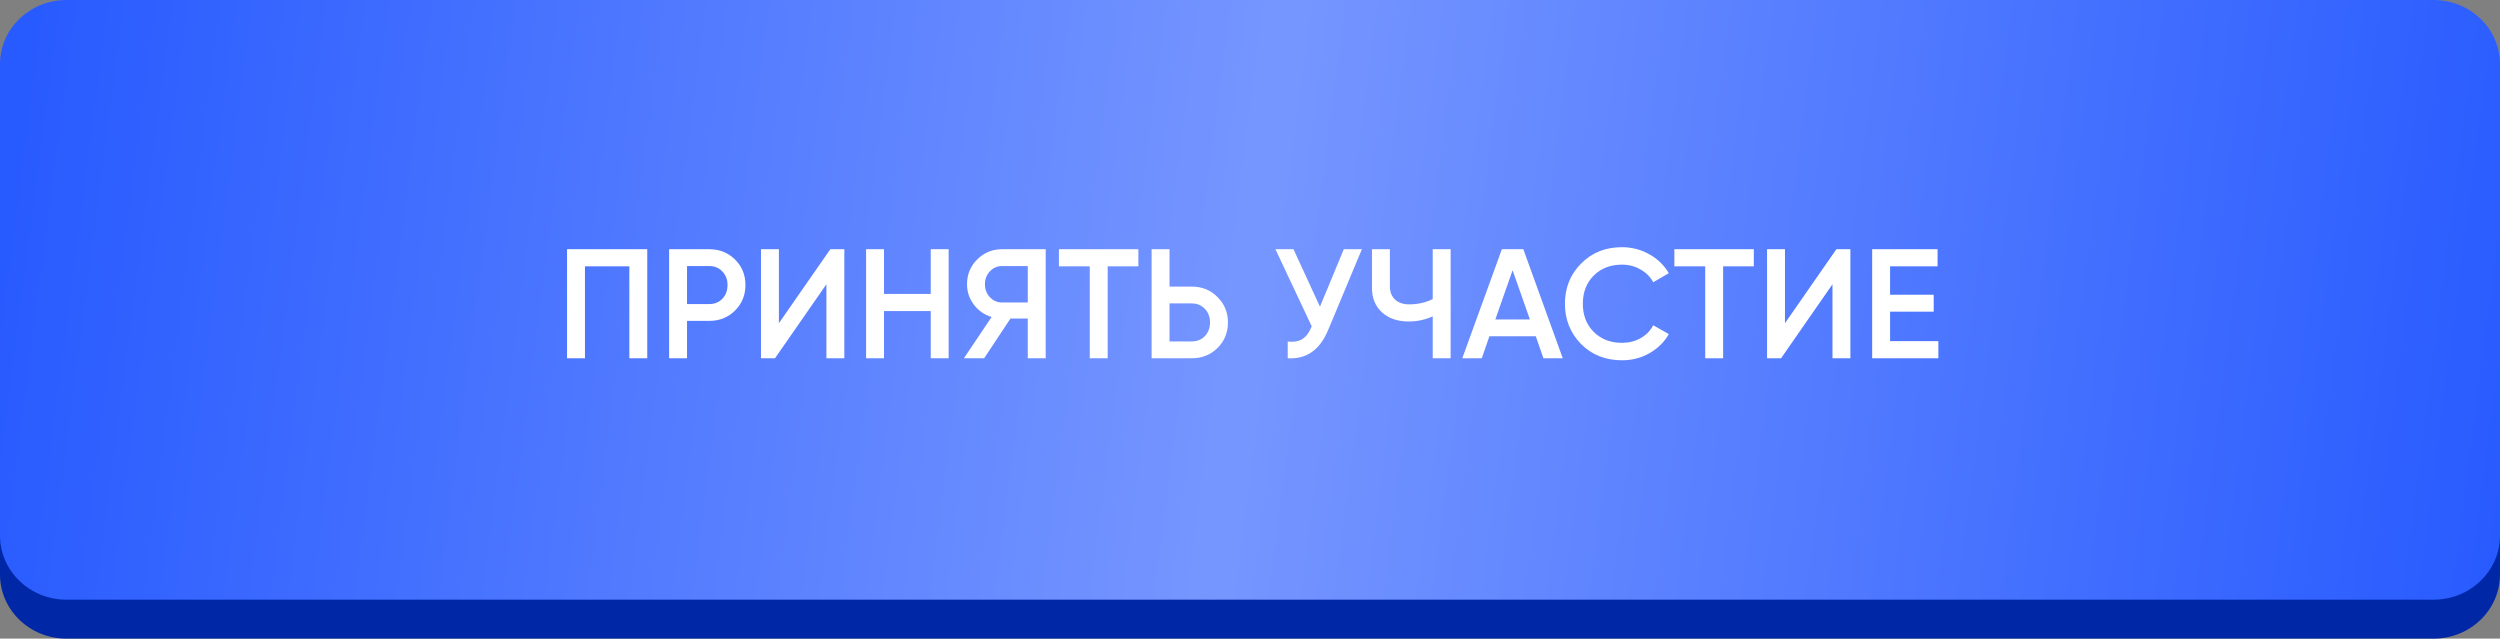
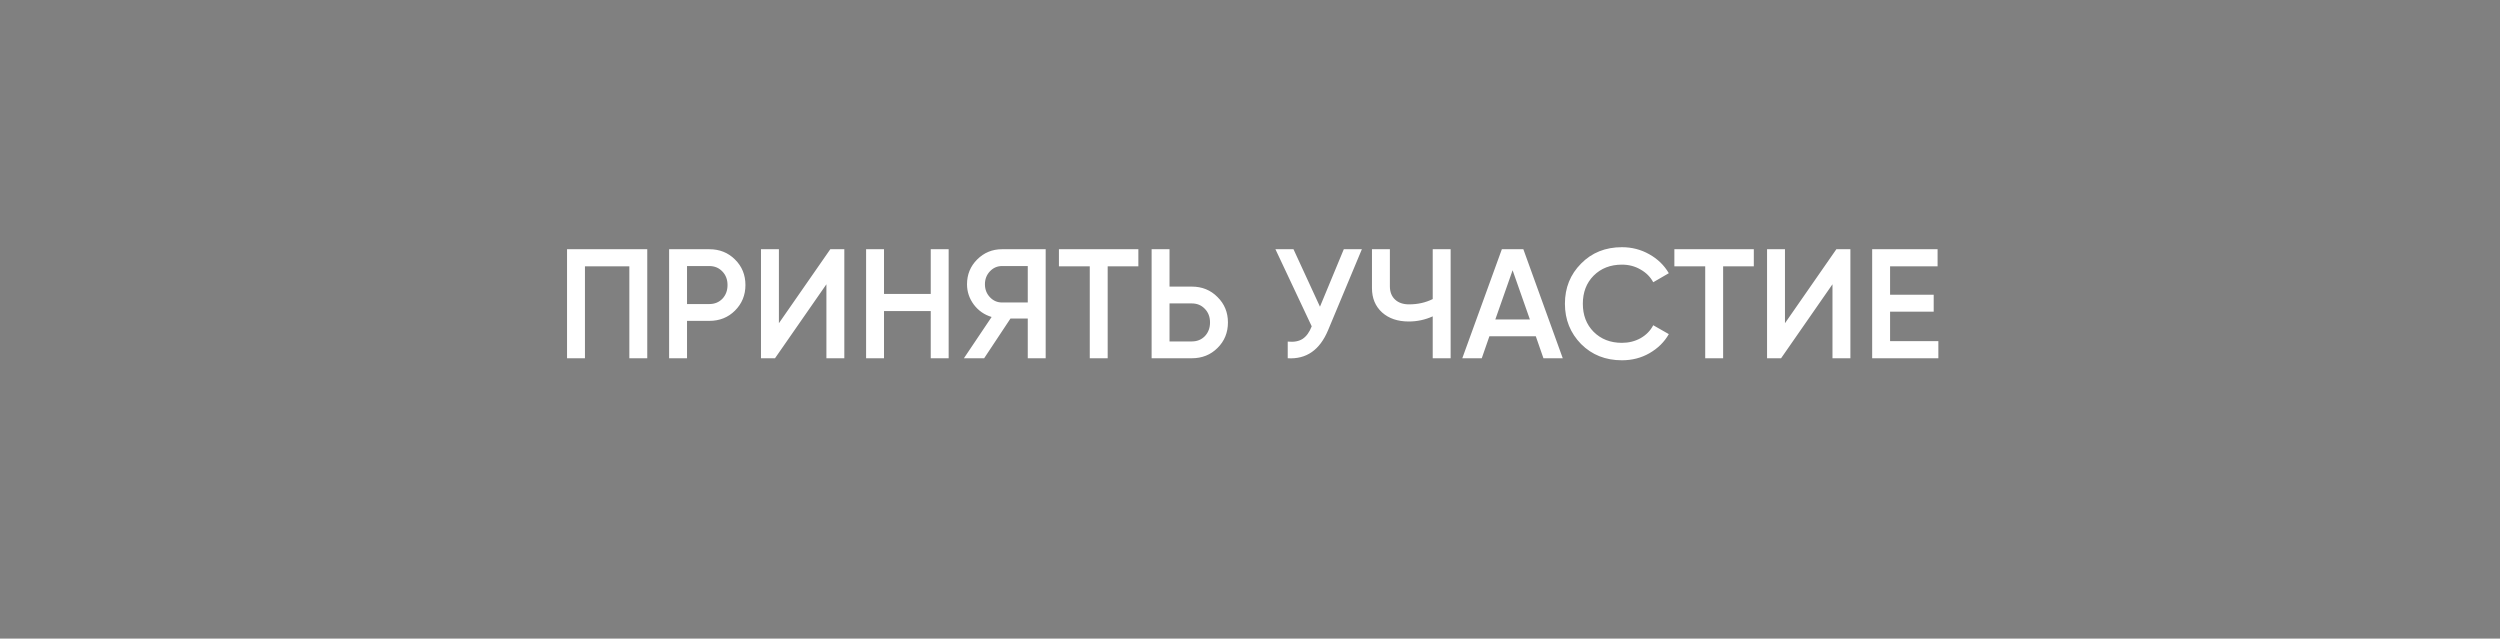
<svg xmlns="http://www.w3.org/2000/svg" width="321" height="82" viewBox="0 0 321 82" fill="none">
  <rect x="0" y="0" width="321" height="82" fill="#808080" stroke="none" />
-   <path d="M312.471 5H8.529C3.819 5 0 8.687 0 13.236V73.764C0 78.313 3.819 82 8.529 82H312.471C317.181 82 321 78.313 321 73.764V13.236C321 8.687 317.181 5 312.471 5Z" fill="#0027A6" />
-   <path d="M312.471 0H8.529C3.819 0 0 3.687 0 8.236V68.764C0 73.313 3.819 77 8.529 77H312.471C317.181 77 321 73.313 321 68.764V8.236C321 3.687 317.181 0 312.471 0Z" fill="url(#paint0_linear_53_5)" />
  <path d="M72.808 32H83.108V46H80.808V34.2H75.108V46H72.808V32ZM85.914 32H91.074C92.394 32 93.494 32.44 94.374 33.32C95.267 34.2 95.714 35.293 95.714 36.6C95.714 37.893 95.267 38.987 94.374 39.88C93.494 40.76 92.394 41.2 91.074 41.2H88.214V46H85.914V32ZM88.214 39.04H91.074C91.754 39.04 92.314 38.813 92.754 38.36C93.194 37.893 93.414 37.307 93.414 36.6C93.414 35.893 93.194 35.313 92.754 34.86C92.314 34.393 91.754 34.16 91.074 34.16H88.214V39.04ZM108.411 46H106.111V36.5L99.51 46H97.71V32H100.011V41.5L106.611 32H108.411V46ZM119.507 37.74V32H121.807V46H119.507V39.94H113.507V46H111.207V32H113.507V37.74H119.507ZM128.665 32H134.265V46H131.965V40.9H129.745L126.365 46H123.765L127.325 40.7C126.392 40.42 125.632 39.893 125.045 39.12C124.458 38.333 124.165 37.46 124.165 36.5C124.165 35.247 124.598 34.187 125.465 33.32C126.345 32.44 127.412 32 128.665 32ZM128.665 38.84H131.965V34.16H128.665C128.052 34.16 127.532 34.387 127.105 34.84C126.678 35.293 126.465 35.847 126.465 36.5C126.465 37.153 126.678 37.707 127.105 38.16C127.532 38.613 128.052 38.84 128.665 38.84ZM135.966 32H146.166V34.2H142.226V46H139.926V34.2H135.966V32ZM150.167 36.8H153.027C154.347 36.8 155.447 37.247 156.327 38.14C157.22 39.02 157.667 40.107 157.667 41.4C157.667 42.707 157.22 43.8 156.327 44.68C155.447 45.56 154.347 46 153.027 46H147.867V32H150.167V36.8ZM150.167 43.84H153.027C153.707 43.84 154.267 43.613 154.707 43.16C155.147 42.693 155.367 42.107 155.367 41.4C155.367 40.693 155.147 40.113 154.707 39.66C154.267 39.193 153.707 38.96 153.027 38.96H150.167V43.84ZM169.484 39.38L172.544 32H174.864L170.524 42.4C169.457 44.947 167.73 46.147 165.344 46V43.86C166.13 43.94 166.764 43.827 167.244 43.52C167.737 43.2 168.13 42.66 168.424 41.9L163.764 32H166.084L169.484 39.38ZM183.961 38.4V32H186.261V46H183.961V40.62C182.987 41.06 181.961 41.28 180.881 41.28C179.467 41.28 178.327 40.893 177.461 40.12C176.594 39.333 176.161 38.293 176.161 37V32H178.461V36.76C178.461 37.48 178.681 38.047 179.121 38.46C179.561 38.873 180.161 39.08 180.921 39.08C182.041 39.08 183.054 38.853 183.961 38.4ZM200.658 46H198.178L197.198 43.18H191.238L190.258 46H187.758L192.838 32H195.598L200.658 46ZM194.218 34.7L191.998 41.02H196.438L194.218 34.7ZM208.256 46.26C206.15 46.26 204.403 45.567 203.016 44.18C201.63 42.767 200.936 41.04 200.936 39C200.936 36.947 201.63 35.227 203.016 33.84C204.39 32.44 206.136 31.74 208.256 31.74C209.523 31.74 210.69 32.04 211.756 32.64C212.836 33.24 213.676 34.053 214.276 35.08L212.276 36.24C211.903 35.547 211.356 35 210.636 34.6C209.93 34.187 209.136 33.98 208.256 33.98C206.776 33.98 205.563 34.453 204.616 35.4C203.696 36.333 203.236 37.533 203.236 39C203.236 40.467 203.696 41.667 204.616 42.6C205.563 43.547 206.776 44.02 208.256 44.02C209.136 44.02 209.936 43.82 210.656 43.42C211.376 43.007 211.916 42.453 212.276 41.76L214.276 42.9C213.703 43.913 212.87 44.733 211.776 45.36C210.723 45.96 209.55 46.26 208.256 46.26ZM214.989 32H225.189V34.2H221.249V46H218.949V34.2H214.989V32ZM237.59 46H235.29V36.5L228.69 46H226.89V32H229.19V41.5L235.79 32H237.59V46ZM242.686 40.02V43.8H248.886V46H240.386V32H248.786V34.2H242.686V37.84H248.286V40.02H242.686Z" fill="white" />
  <defs>
    <linearGradient id="paint0_linear_53_5" x1="5.34803e-07" y1="20" x2="324" y2="62" gradientUnits="userSpaceOnUse">
      <stop stop-color="#275AFF" />
      <stop offset="0.494" stop-color="#7696FF" />
      <stop offset="1" stop-color="#275AFF" />
    </linearGradient>
  </defs>
</svg>